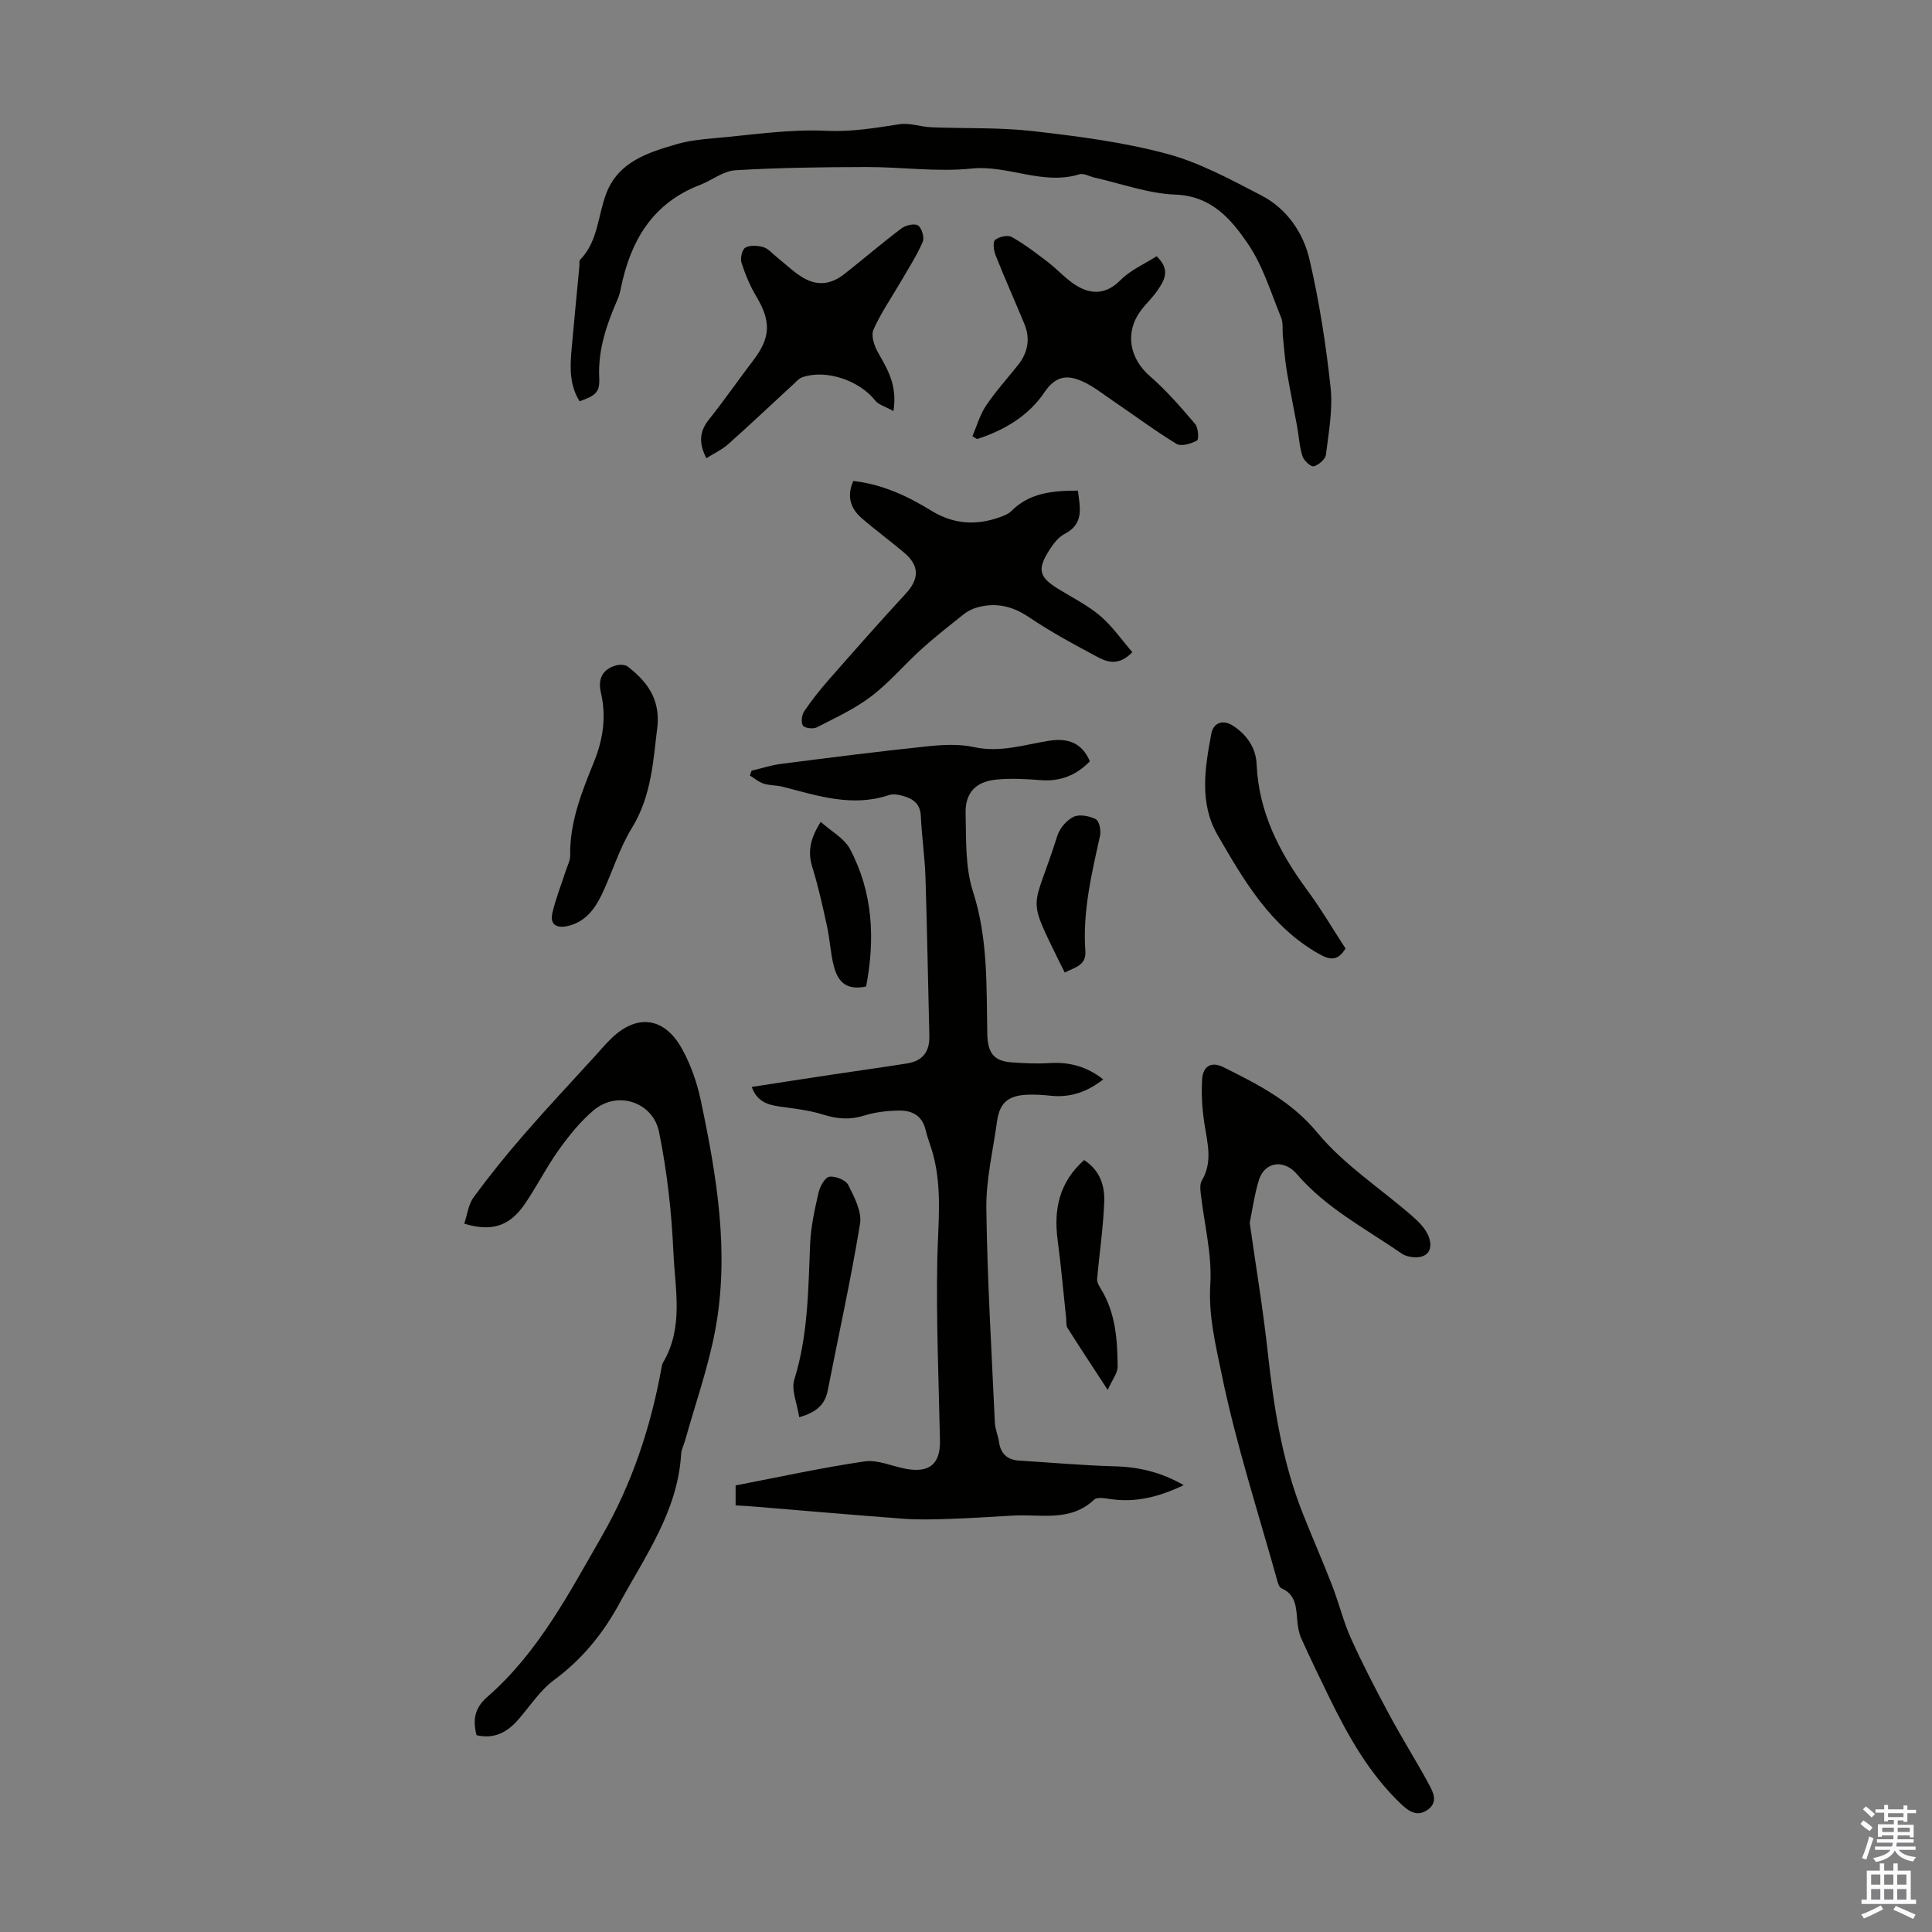
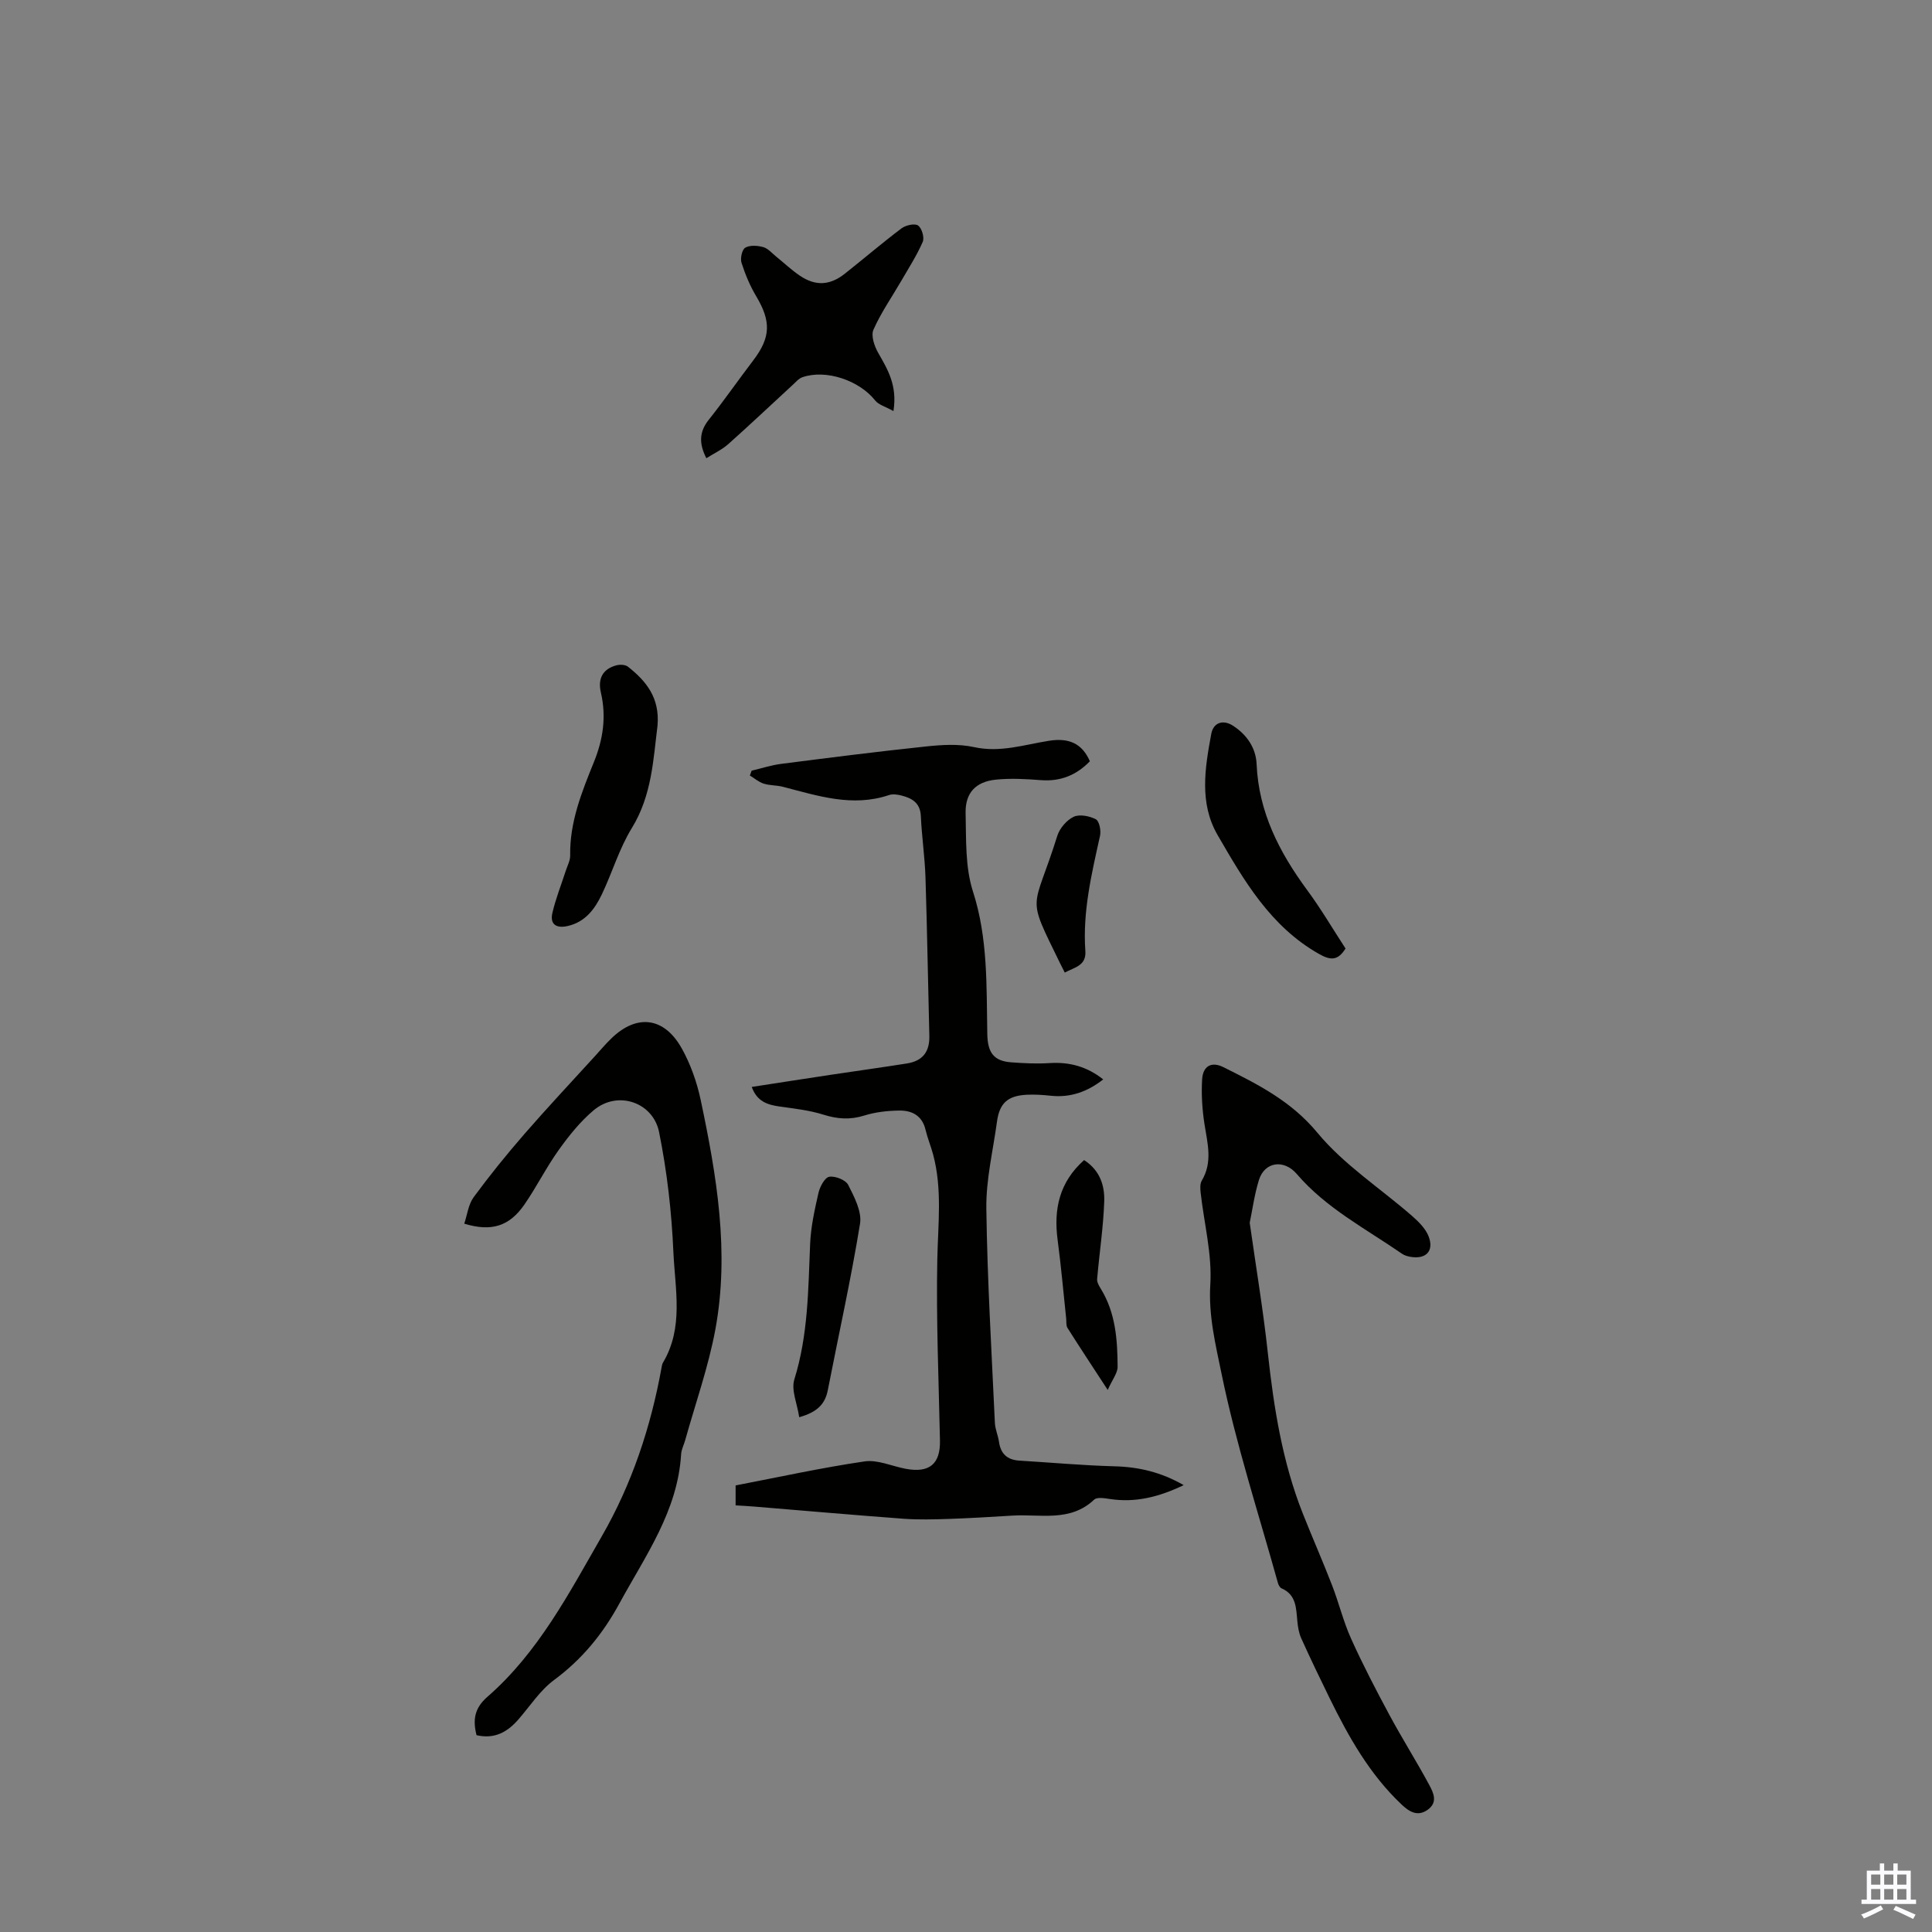
<svg xmlns="http://www.w3.org/2000/svg" enable-background="new 0 0 400 400" viewBox="0 0 400 400">
  <rect x="0" y="0" width="400" height="400" fill="#808080" stroke="none" />
  <g fill="#010100">
    <path d="m245.07 307.48c-5.12 2.46-10.01 3.68-15.29 2.87-1.07-.16-2.64-.43-3.24.13-4.99 4.72-11.16 2.95-16.93 3.31-4.42.27-8.84.54-13.27.69-3.09.1-6.2.18-9.28-.04-10.35-.77-20.69-1.68-31.04-2.53-1.2-.1-2.41-.16-3.72-.24 0-1.42 0-2.61 0-4.13 8.92-1.71 17.76-3.66 26.69-4.97 2.71-.4 5.67.99 8.53 1.53 4.92.92 7.19-1.02 7.09-5.86-.26-12.52-.8-25.04-.55-37.55.15-7.27 1.05-14.51-.87-21.67-.46-1.72-1.16-3.38-1.57-5.12-.69-2.93-2.82-4.01-5.44-3.97-2.43.03-4.94.31-7.24 1.03-2.93.92-5.56.73-8.46-.18-2.94-.93-6.08-1.26-9.16-1.7-2.45-.36-4.59-1.03-5.68-4.04 5.58-.86 11.05-1.72 16.53-2.54 5.2-.78 10.4-1.5 15.59-2.32 3.3-.52 4.74-2.46 4.65-5.74-.28-10.94-.45-21.88-.8-32.81-.14-4.23-.77-8.44-.96-12.67-.12-2.7-1.78-3.68-3.95-4.24-.84-.22-1.86-.38-2.64-.11-7.6 2.56-14.77.14-22-1.72-1.29-.33-2.7-.25-3.96-.65-1.02-.33-1.91-1.11-2.85-1.68.12-.33.25-.67.37-1 2.04-.48 4.06-1.15 6.13-1.41 9.97-1.28 19.95-2.55 29.95-3.6 3.29-.35 6.78-.57 9.96.13 5.42 1.19 10.39-.5 15.52-1.31 4.22-.67 6.89.63 8.47 4.24-2.77 2.86-6.07 4.23-10.16 3.91-3.1-.24-6.27-.42-9.35-.1-4.14.44-6.32 2.75-6.22 6.92.13 5.44-.11 11.18 1.52 16.23 3.14 9.74 2.78 19.65 2.97 29.54.07 3.87 1.38 5.56 4.92 5.83 2.66.2 5.34.33 7.99.16 4.1-.26 7.72.71 11.09 3.38-3.29 2.57-6.8 3.82-10.89 3.38-1.66-.18-3.36-.29-5.02-.2-3.91.22-5.57 1.77-6.09 5.59-.81 5.98-2.28 11.98-2.2 17.96.2 14.8 1.09 29.59 1.77 44.38.06 1.32.66 2.6.85 3.93.35 2.46 1.7 3.72 4.17 3.88 6.56.4 13.12 1 19.69 1.18 5.06.12 9.72 1.22 14.38 3.9z" />
    <path d="m258.74 253.16c1.34 9.45 2.8 18.17 3.75 26.94 1.24 11.37 3.01 22.59 7.25 33.28 1.97 4.97 4.13 9.87 6.06 14.86 1.41 3.63 2.32 7.47 3.92 11.01 2.42 5.37 5.15 10.61 7.94 15.8 2.64 4.91 5.63 9.63 8.27 14.54.84 1.57 1.82 3.56-.34 5.1-2.15 1.54-3.91.32-5.38-1.06-6.62-6.24-11-14.03-14.95-22.09-2-4.09-3.98-8.19-5.85-12.34-.49-1.09-.7-2.36-.81-3.57-.26-2.68-.2-5.45-3.27-6.78-.34-.15-.62-.67-.74-1.08-4.01-14.41-8.67-28.68-11.67-43.3-1.21-5.91-2.74-12.05-2.34-18.51.39-6.25-1.28-12.63-1.99-18.95-.1-.85-.17-1.91.23-2.58 2.29-3.85 1.17-7.74.55-11.72-.47-3.04-.67-6.19-.48-9.26.17-2.76 1.95-3.73 4.39-2.51 7.14 3.56 14.04 7.01 19.49 13.6 5.46 6.6 13 11.47 19.55 17.18 1.37 1.2 2.83 2.63 3.46 4.26 1.19 3.09-.61 4.85-3.94 4.2-.54-.11-1.11-.29-1.55-.59-7.5-5.19-15.73-9.43-21.8-16.52-2.66-3.11-6.67-2.57-7.85 1.26-.94 3.05-1.36 6.27-1.9 8.83z" />
-     <path d="m120 83.08c-2.01-3.19-2.01-6.73-1.7-10.3.52-5.9 1.1-11.8 1.66-17.69.04-.44-.09-1.06.15-1.31 3.76-3.86 3.65-9.21 5.45-13.82 2.53-6.5 8.6-8.38 14.54-10.11 2.44-.71 5.04-1 7.6-1.22 7.79-.67 15.63-1.92 23.38-1.55 5.26.25 10.11-.59 15.14-1.36 2.11-.33 4.38.54 6.59.63 7.03.29 14.11 0 21.07.8 9.29 1.06 18.66 2.27 27.67 4.68 6.81 1.82 13.25 5.34 19.58 8.62 5.29 2.74 8.7 7.71 10 13.31 2.01 8.69 3.4 17.56 4.35 26.44.49 4.57-.39 9.31-.96 13.94-.12.94-1.51 2.14-2.53 2.41-.58.15-2.04-1.19-2.33-2.1-.63-1.99-.74-4.15-1.12-6.23-.7-3.82-1.5-7.62-2.13-11.45-.39-2.36-.56-4.76-.8-7.14-.13-1.31.1-2.75-.38-3.91-2.12-5.17-3.76-10.71-6.86-15.24-3.47-5.09-7.52-9.91-15.04-10.19-5.58-.21-11.1-2.26-16.64-3.5-1.09-.24-2.32-.99-3.24-.7-7.58 2.34-14.72-1.97-22.31-1.19-7.17.74-14.51-.34-21.77-.32-9.05.02-18.11.13-27.14.67-2.49.15-4.84 2.09-7.31 3.04-9.91 3.81-14.43 11.68-16.41 21.52-.15.76-.37 1.53-.68 2.24-2.23 5.13-4.03 10.3-3.77 16.09.16 3.12-.72 3.74-4.06 4.94z" />
    <path d="m96.12 253.35c.62-1.85.85-3.99 1.95-5.49 3.3-4.49 6.82-8.84 10.48-13.05 4.76-5.48 9.74-10.78 14.63-16.15 1.13-1.24 2.21-2.53 3.42-3.69 5.25-5.08 10.9-4.43 14.55 2.09 1.82 3.26 3.13 6.97 3.91 10.63 3.32 15.69 6.01 31.53 3.05 47.55-1.44 7.77-4.12 15.3-6.25 22.94-.27.97-.78 1.91-.84 2.89-.71 11.79-7.4 21.03-12.78 30.91-3.44 6.32-7.73 11.56-13.53 15.85-2.89 2.14-4.96 5.38-7.37 8.15-2.27 2.61-4.93 4.14-8.68 3.27-.78-3.09-.49-5.56 2.25-7.94 10.53-9.17 16.9-21.45 23.7-33.27 6.22-10.8 10.14-22.6 12.36-34.91.06-.33.11-.69.27-.97 4.35-7.29 2.53-15.18 2.18-22.9-.37-8.37-1.3-16.62-2.97-24.9-1.23-6.08-8.49-8.71-13.53-4.5-2.76 2.32-5.11 5.25-7.22 8.2-2.6 3.63-4.6 7.67-7.14 11.35-3.13 4.51-6.85 5.64-12.44 3.94z" />
-     <path d="m176.67 99.58c6.01.69 11.22 3.11 16.18 6.17 4.51 2.78 9.23 3.1 14.15 1.33.83-.3 1.74-.63 2.34-1.23 3.82-3.86 8.64-4.26 13.83-4.27.43 3.51 1.34 6.86-2.78 8.98-1.3.67-2.35 2.09-3.17 3.38-2.51 3.96-2.08 5.54 1.83 7.96 2.95 1.82 6.12 3.39 8.73 5.61 2.52 2.14 4.46 4.98 6.66 7.51-2.71 2.83-5.08 2.14-7.12 1.05-4.82-2.57-9.67-5.18-14.19-8.23-3.51-2.38-7.01-3.2-11-2.02-.91.27-1.82.74-2.57 1.33-2.96 2.35-5.95 4.69-8.75 7.22-3.55 3.21-6.67 6.94-10.46 9.82-3.4 2.59-7.4 4.43-11.24 6.4-.76.39-2.51.18-2.88-.38-.44-.66-.23-2.21.29-2.98 1.56-2.31 3.32-4.5 5.16-6.6 5.23-5.95 10.47-11.9 15.84-17.72 2.82-3.05 2.89-5.78-.34-8.5-2.9-2.45-5.98-4.69-8.85-7.19-2.29-2.02-3.04-4.55-1.66-7.64z" />
-     <path d="m184.98 85.11c-1.66-.93-3.07-1.29-3.79-2.2-3.28-4.15-10.17-6.5-15.06-4.81-.77.27-1.39 1.02-2.02 1.6-4.44 4.08-8.82 8.23-13.32 12.24-1.29 1.15-2.93 1.91-4.55 2.93-1.54-3.04-1.5-5.45.5-7.96 3.19-4.01 6.12-8.24 9.23-12.32 3.6-4.74 3.69-8.05.62-13.21-1.3-2.17-2.3-4.57-3.07-6.98-.29-.92.11-2.73.78-3.12.97-.56 2.54-.45 3.72-.12.99.27 1.79 1.25 2.65 1.94 1.65 1.33 3.2 2.81 4.95 3.99 3.22 2.17 6.19 2.02 9.26-.4 3.95-3.12 7.77-6.4 11.78-9.42.87-.65 2.73-1.07 3.42-.58.78.55 1.35 2.5.96 3.39-1.23 2.82-2.92 5.44-4.47 8.12-1.94 3.34-4.18 6.55-5.73 10.06-.55 1.24.19 3.41.98 4.79 1.95 3.43 4 6.71 3.16 12.06z" />
-     <path d="m239.47 53.05c2.99 2.89 1.55 5.06.16 7.1-1 1.47-2.35 2.7-3.42 4.13-3.39 4.53-2.37 9.94 1.88 13.61 3.42 2.96 6.41 6.45 9.36 9.9.65.77.78 3.21.38 3.42-1.24.65-3.27 1.28-4.24.69-4.54-2.76-8.82-5.97-13.23-8.96-2.17-1.48-4.28-3.19-6.67-4.16-2.88-1.18-5.22-.88-7.44 2.43-3.26 4.86-8.34 7.89-13.95 9.69-.32-.2-.65-.39-.97-.59.92-2.12 1.55-4.44 2.82-6.33 1.99-2.96 4.42-5.62 6.64-8.43 2.04-2.58 2.56-5.44 1.29-8.5-1.96-4.74-4.06-9.43-5.95-14.19-.39-.98-.62-2.75-.11-3.18.8-.67 2.62-1.08 3.45-.61 2.63 1.47 5.06 3.34 7.47 5.18 2.16 1.65 3.99 3.83 6.33 5.12 3.02 1.67 5.94 1.44 8.73-1.39 2.05-2.07 4.94-3.31 7.47-4.93z" />
+     <path d="m184.98 85.11c-1.66-.93-3.07-1.29-3.79-2.2-3.28-4.15-10.17-6.5-15.06-4.81-.77.27-1.39 1.02-2.02 1.6-4.44 4.08-8.82 8.23-13.32 12.24-1.29 1.15-2.93 1.91-4.55 2.93-1.54-3.04-1.5-5.45.5-7.96 3.19-4.01 6.12-8.24 9.23-12.32 3.6-4.74 3.69-8.05.62-13.21-1.3-2.17-2.3-4.57-3.07-6.98-.29-.92.11-2.73.78-3.12.97-.56 2.54-.45 3.72-.12.99.27 1.79 1.25 2.65 1.94 1.65 1.33 3.2 2.81 4.95 3.99 3.22 2.17 6.19 2.02 9.26-.4 3.95-3.12 7.77-6.4 11.78-9.42.87-.65 2.73-1.07 3.42-.58.78.55 1.35 2.5.96 3.39-1.23 2.82-2.92 5.44-4.47 8.12-1.94 3.34-4.18 6.55-5.73 10.06-.55 1.24.19 3.41.98 4.79 1.95 3.43 4 6.71 3.16 12.06" />
    <path d="m136.13 150.26c-.87 6.82-1.13 14.38-5.32 21.19-2.61 4.24-4.04 9.18-6.2 13.71-1.47 3.07-3.46 5.76-7.12 6.57-2.35.52-3.67-.38-3.12-2.73.69-2.96 1.83-5.82 2.77-8.72.34-1.05.93-2.13.91-3.18-.12-6.9 2.41-13.14 4.91-19.32 1.92-4.73 2.6-9.42 1.45-14.38-.66-2.84.31-4.87 3.2-5.65.74-.2 1.86-.15 2.4.28 3.72 2.94 6.63 6.38 6.12 12.23z" />
    <path d="m278.58 196.38c-1.58 2.51-3.05 2.52-5.54 1.1-10.02-5.69-15.5-15.18-20.96-24.61-3.82-6.6-2.61-13.87-1.3-20.93.44-2.38 2.47-3 4.48-1.7 2.92 1.88 4.77 4.65 4.91 7.99.43 9.92 4.68 18.17 10.39 25.95 2.91 3.93 5.39 8.17 8.02 12.2z" />
    <path d="m165.47 293.42c-.41-2.79-1.7-5.62-1.01-7.83 2.87-9.21 2.87-18.63 3.27-28.08.15-3.54.94-7.08 1.73-10.55.29-1.27 1.3-3.16 2.22-3.32 1.23-.21 3.41.65 3.93 1.68 1.26 2.49 2.86 5.53 2.45 8.04-1.88 11.54-4.43 22.97-6.67 34.45-.55 2.83-2.12 4.54-5.92 5.61z" />
    <path d="m224.45 240.18c3.36 2.18 4.28 5.38 4.17 8.6-.19 5.35-1.01 10.68-1.47 16.03-.06.66.4 1.43.78 2.05 3.05 4.97 3.43 10.53 3.46 16.11.01 1.31-1.08 2.63-2.05 4.8-3.16-4.85-5.79-8.82-8.33-12.84-.32-.51-.2-1.29-.27-1.95-.58-5.42-1.05-10.86-1.77-16.27-.84-6.34.33-11.93 5.48-16.53z" />
    <path d="m220.45 201.36c-.36-.71-.66-1.29-.95-1.88-7.17-14.7-5.62-10.4-.59-26.45.49-1.55 1.93-3.23 3.37-3.92 1.23-.58 3.29-.17 4.6.51.72.38 1.11 2.34.87 3.42-1.74 7.86-3.62 15.69-3.04 23.84.23 3.09-2.27 3.39-4.26 4.48z" />
-     <path d="m179.32 204.24c-4.57.97-6.02-1.48-6.76-4.52-.63-2.59-.76-5.31-1.33-7.92-.9-4.12-1.8-8.25-3.05-12.27-.99-3.17-.46-5.87 1.74-9.37 2.2 1.97 4.88 3.4 6.06 5.62 4.79 9.03 5.21 18.69 3.34 28.46z" />
  </g>
-   <path d="m385.2 377.6.6-.7c.6.4 1.3.9 1.9 1.5l-.6.7c-.8-.5-1.4-1-1.9-1.5zm.3 7.1c.6-1.4 1.1-2.9 1.5-4.5.3.1.6.3.9.4-.5 1.4-1 2.9-1.5 4.4zm.2-10.1.6-.6c.7.5 1.3 1.1 1.9 1.6l-.7.7c-.6-.6-1.2-1.2-1.8-1.7zm8.4-.8h.8v.9h1.8v.7h-1.8v1.8h-.8v-.3h-1.2v.9h3.3v2.6h-.8v-.4h-2.5c0 .3 0 .6-.1.8h3.4v.7h-3.5c0 .3-.1.6-.1.8h4v.7h-3.5c.7.9 1.9 1.3 3.6 1.5-.2.2-.4.5-.6.9-1.9-.3-3.2-1.1-3.8-2.3-.5 1.1-1.8 2-3.9 2.4-.2-.3-.4-.5-.6-.8 1.9-.4 3.1-.9 3.6-1.7h-3.2v-.7h3.5c.1-.2.1-.5.2-.8h-3.3v-.7h3.4c0-.2 0-.5 0-.8h-2.4v.3h-.8v-2.6h3.3v-.9h-1.2v.3h-.8v-1.8h-1.8v-.7h1.8v-.9h.8v.9h3.2zm-4.4 5.5h2.4c0-.3 0-.6 0-.9h-2.4zm1.2-3.1h3.2v-.8h-3.2zm4.4 2.2h-2.4v.9h2.5v-.9z" fill="#fbfafc" />
  <path d="m389.2 385.8h.9v1.5h1.9v-1.5h.9v1.5h2.7v6h1.1v.9h-11.3v-.9h1.1v-6h2.7zm.2 8.7.5.8c-1.2.6-2.5 1.3-4 1.9-.2-.3-.3-.6-.6-.8 1.6-.6 3-1.3 4.1-1.9zm-2-4.3h1.9v-2.1h-1.9zm0 3.1h1.9v-2.2h-1.9zm2.7-3.1h1.9v-2.1h-1.9zm0 3.1h1.9v-2.2h-1.9zm2.4 1.3c1.4.6 2.7 1.2 4.1 1.8l-.5.9c-1.5-.7-2.8-1.4-4.1-1.9zm2.2-6.5h-1.9v2.1h1.9zm-1.9 5.2h1.9v-2.2h-1.9z" fill="#fbfafc" />
</svg>